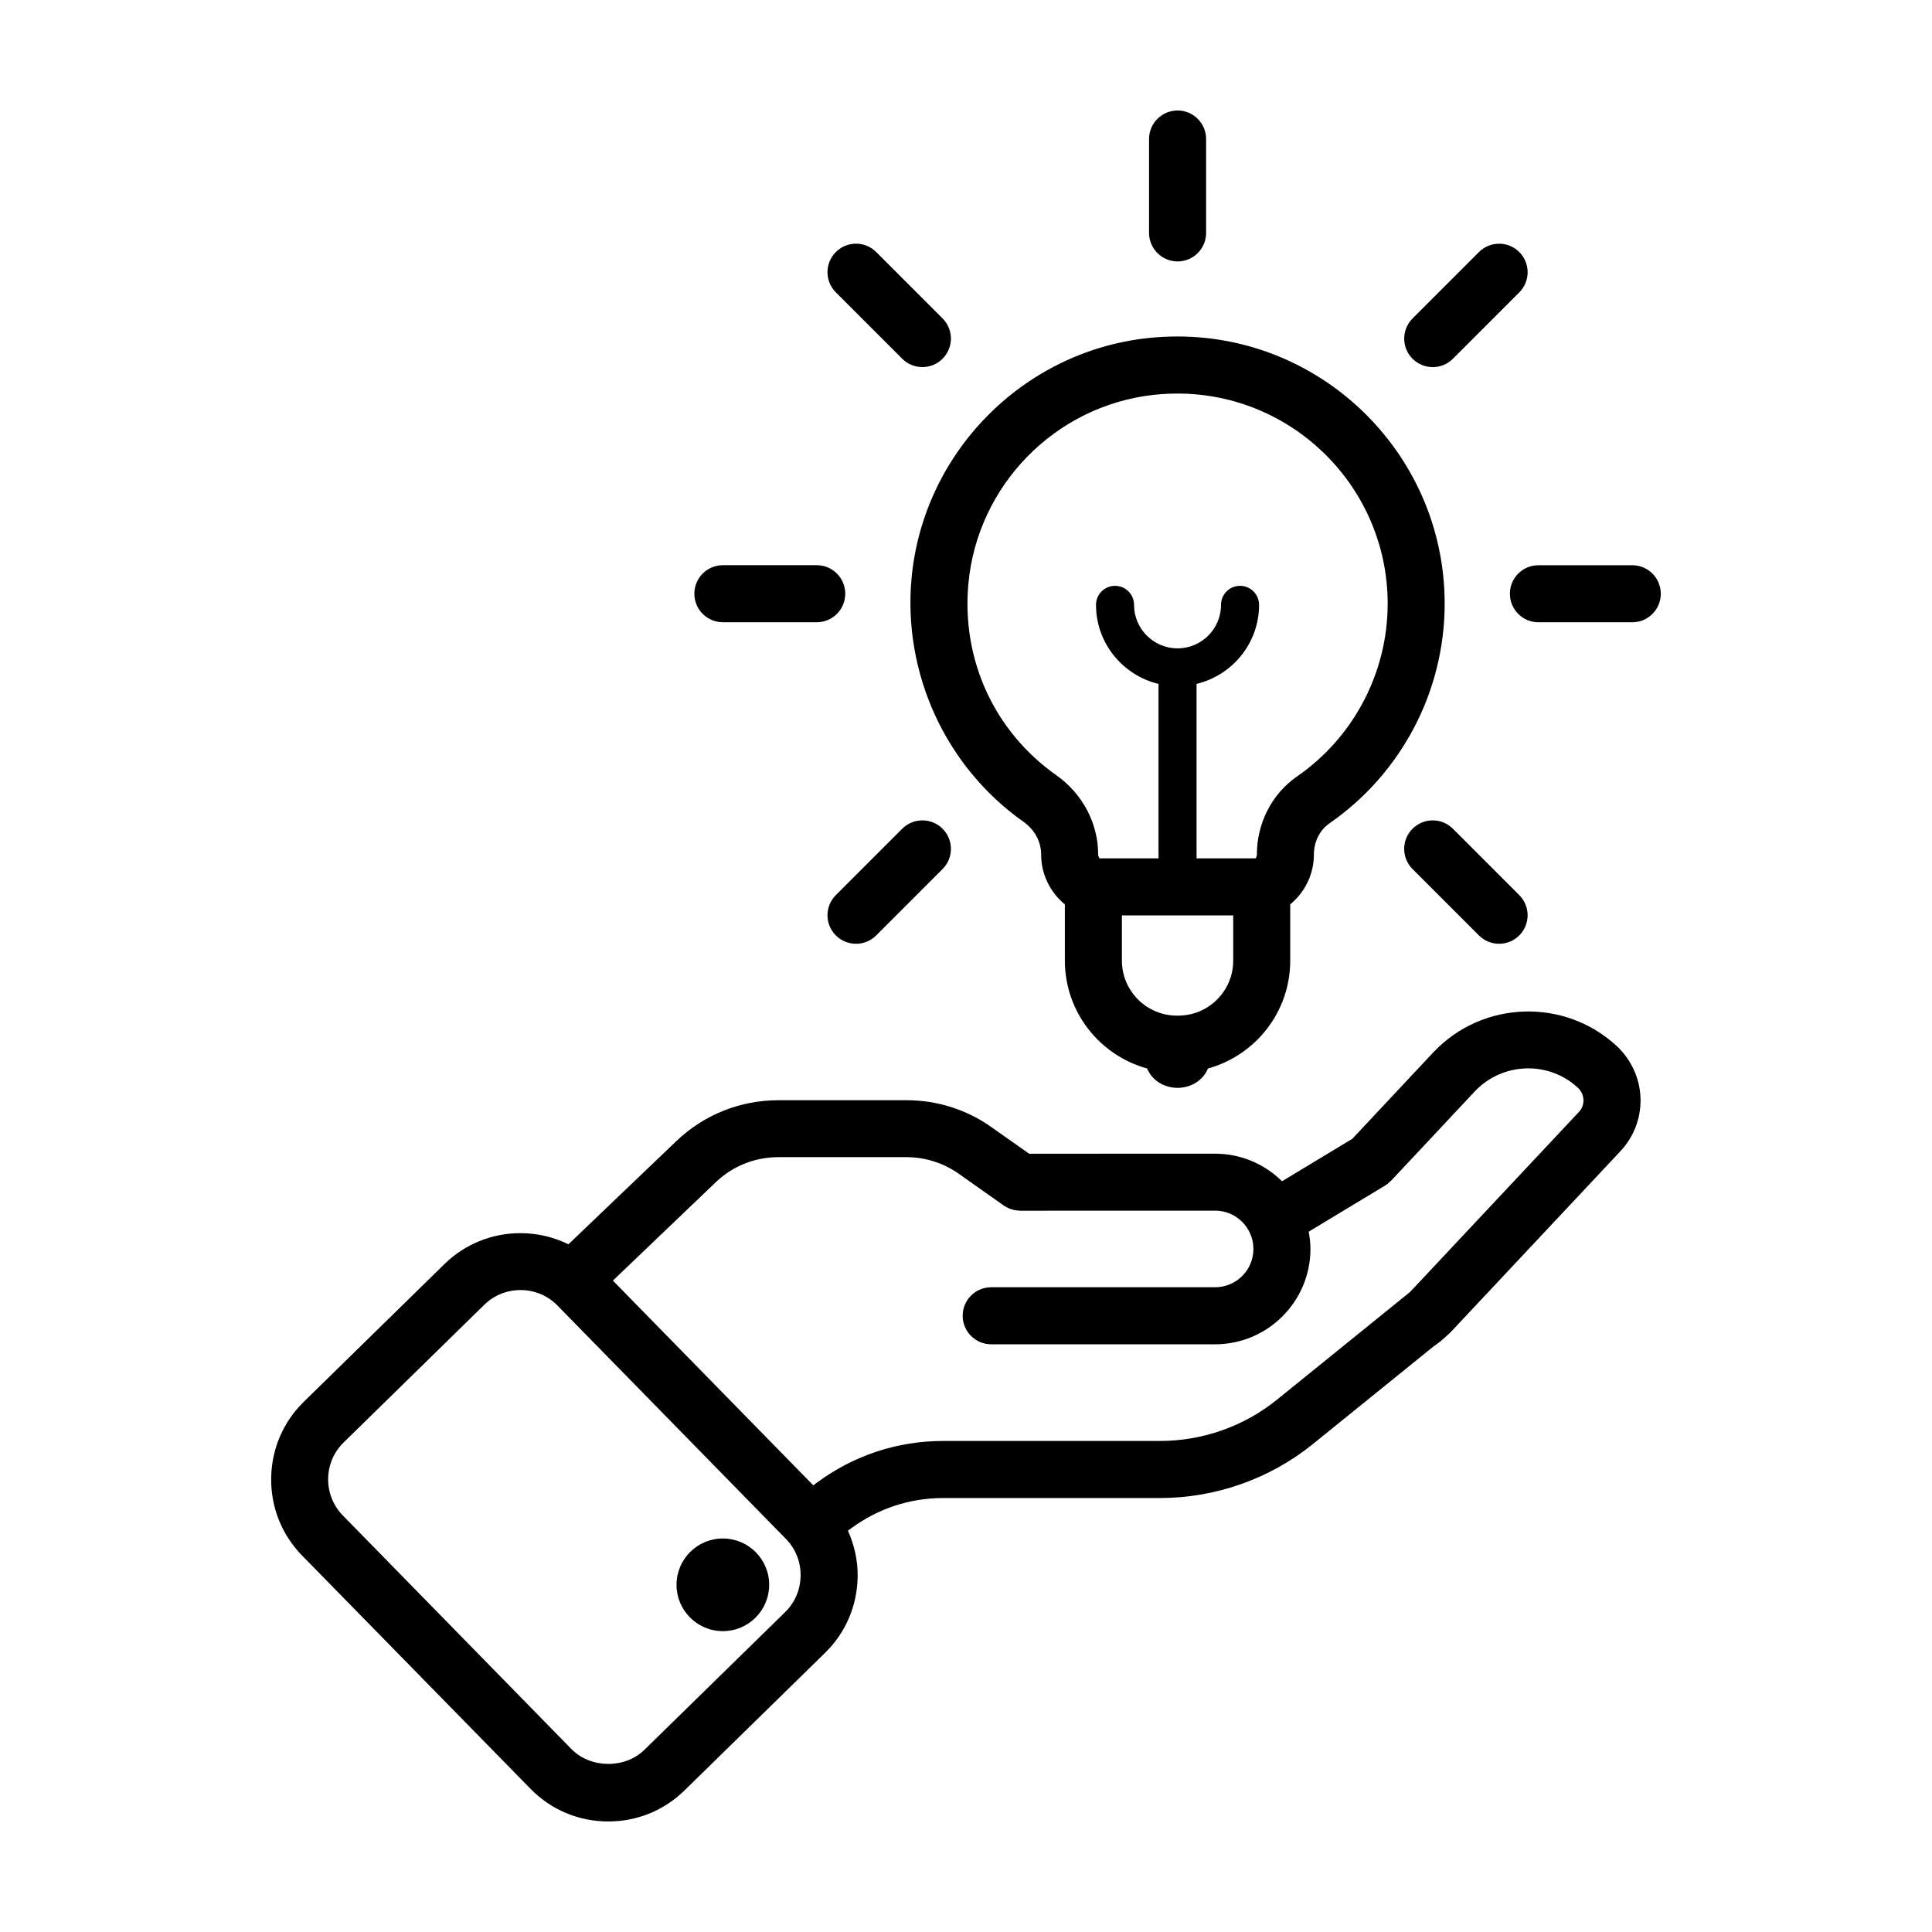
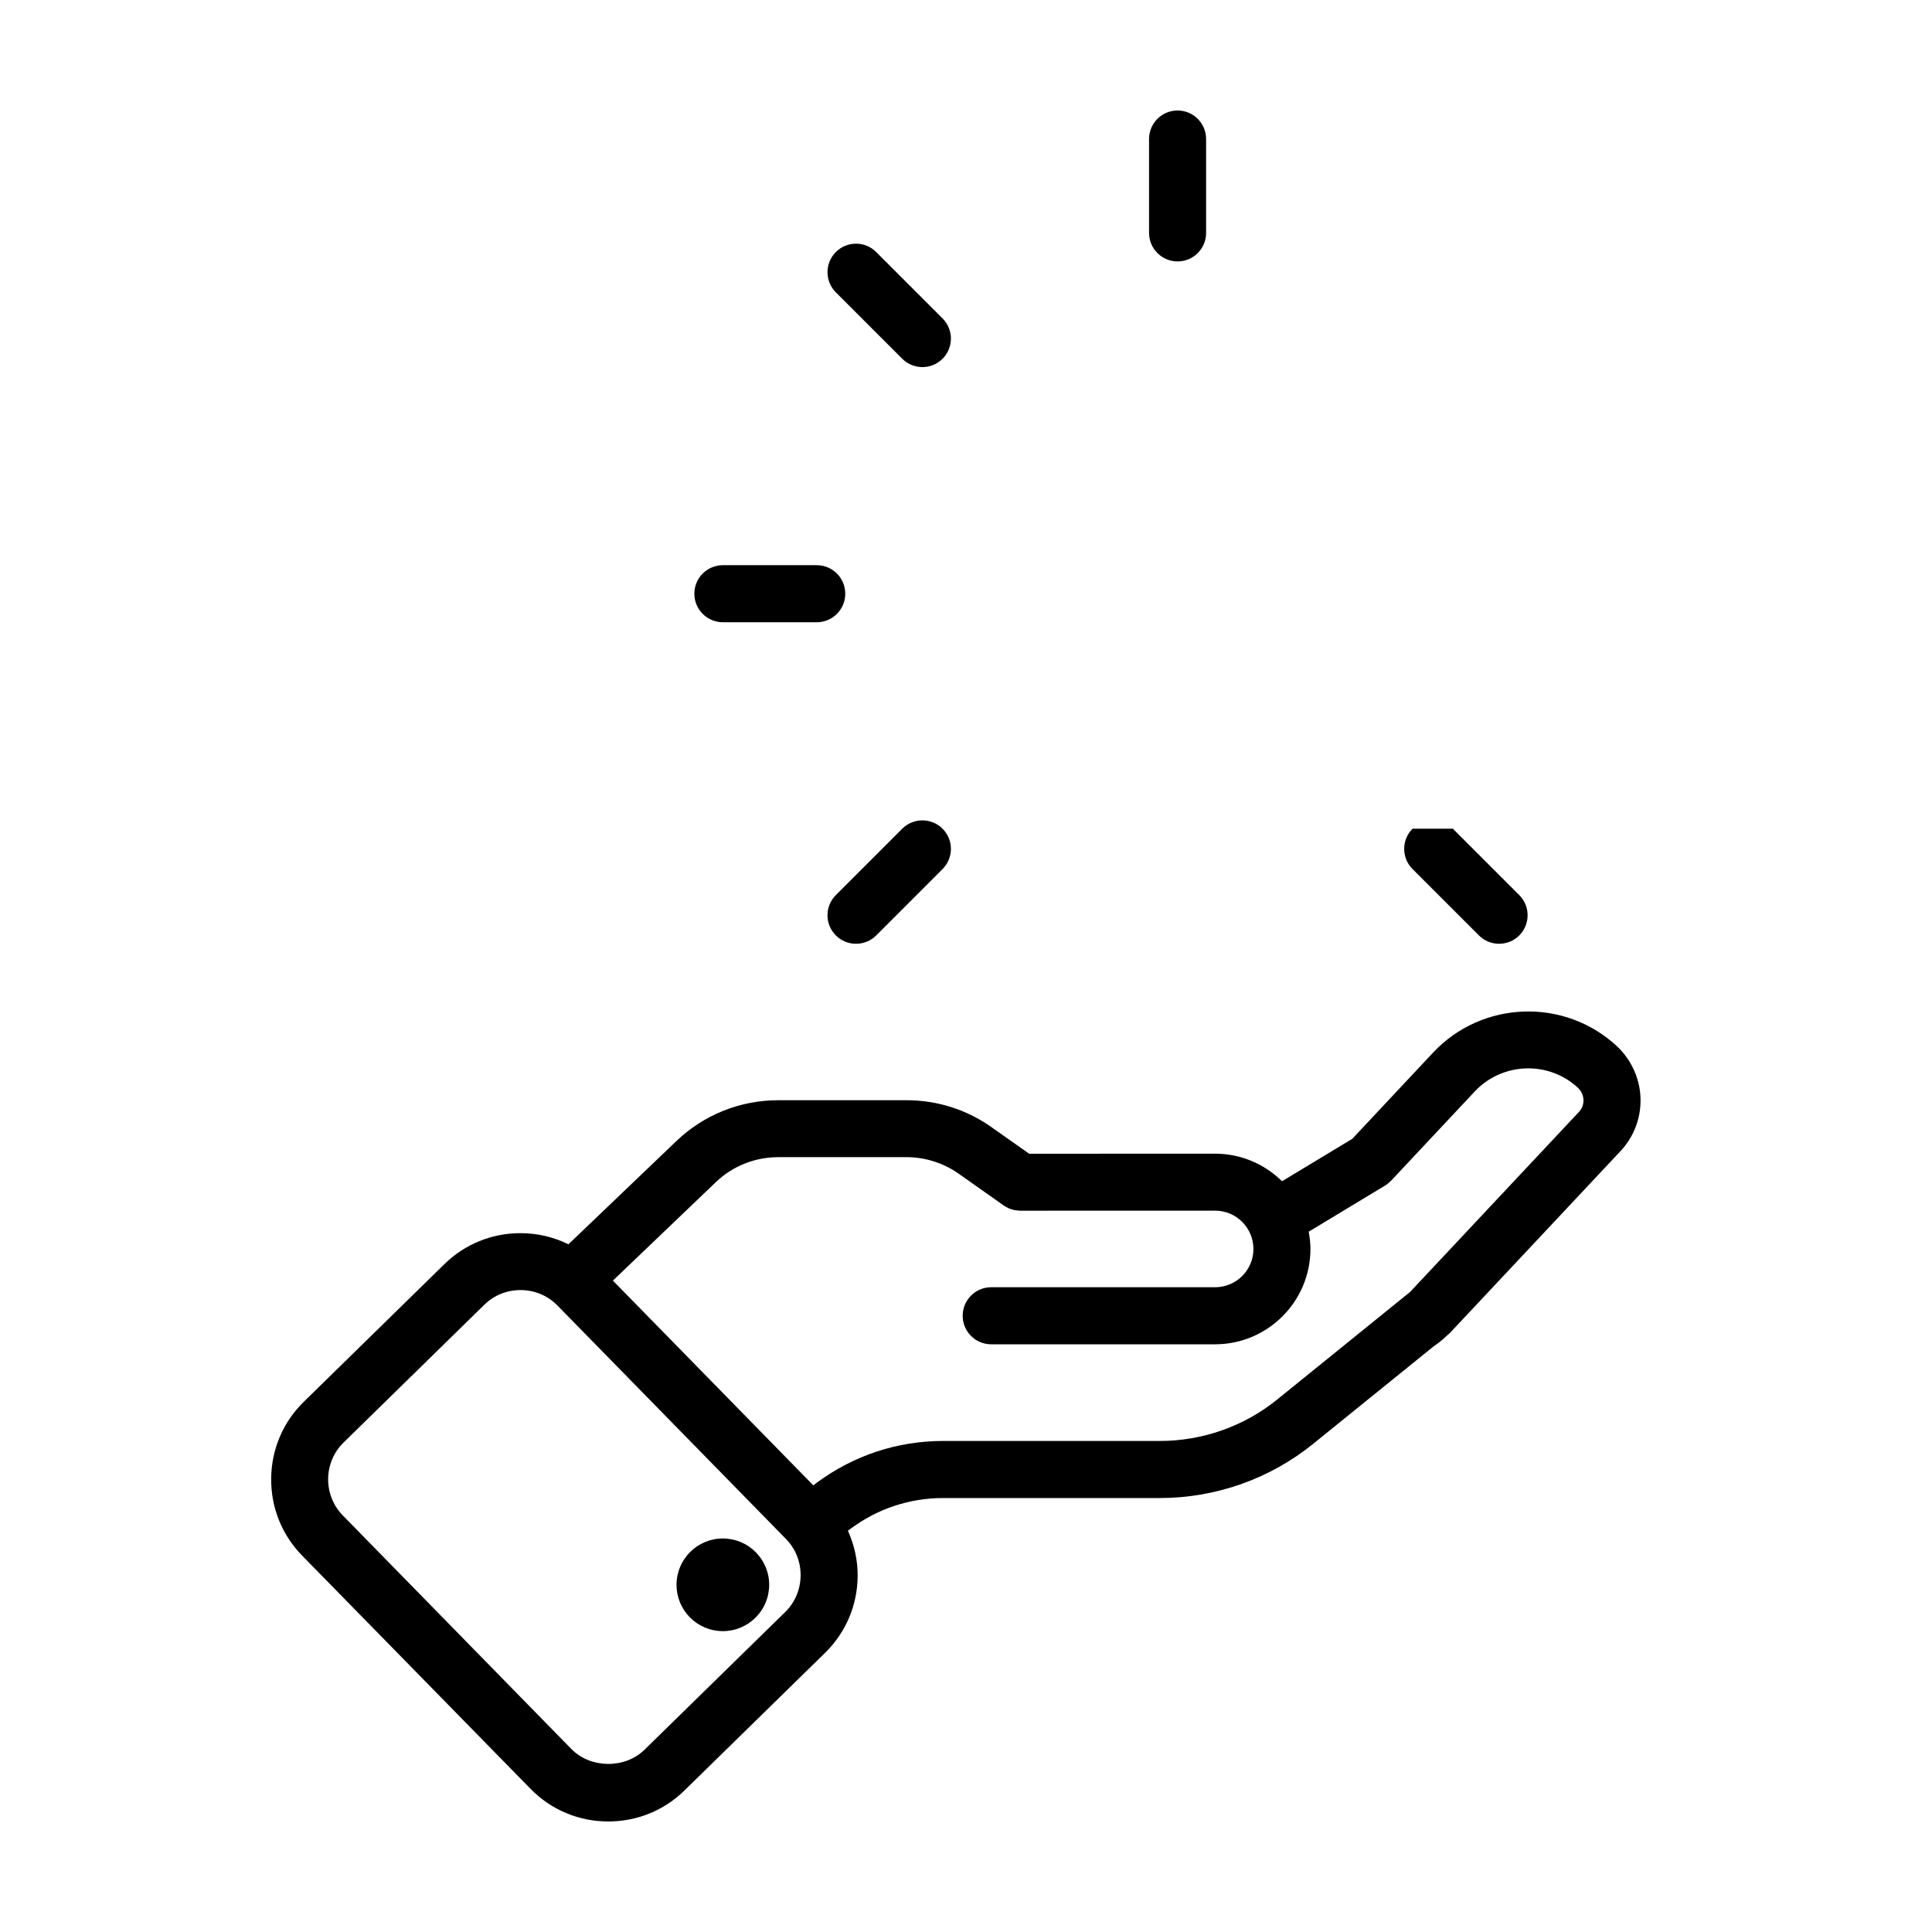
<svg xmlns="http://www.w3.org/2000/svg" fill="#000000" width="800px" height="800px" version="1.1" viewBox="144 144 512 512">
  <g>
    <path d="m284.62 618.08c5.453 5.566 12.762 8.629 20.598 8.629 7.594 0 14.75-2.91 20.148-8.195l37.293-36.5c5.488-5.367 8.551-12.57 8.629-20.277 0.047-4.246-0.898-8.324-2.578-12.082l0.781-0.578c7.144-5.285 15.602-8.082 24.461-8.082h57.438c14.762 0 29.164-5.09 40.566-14.328l31.953-25.855c1.266-0.852 2.473-1.824 3.621-2.934l0.074-0.059c0.039-0.035 0.07-0.074 0.117-0.109 0.211-0.207 0.438-0.371 0.645-0.59l45.125-48.105c3.402-3.648 5.273-8.398 5.273-13.391 0-5.332-2.223-10.516-6.168-14.281-13.871-12.973-35.734-12.277-48.777 1.57l-21.445 22.887-18.621 11.246c-4.566-4.508-10.832-7.309-17.746-7.309l-49.266 0.016-9.922-6.996c-6.621-4.699-14.418-7.184-22.551-7.184h-34.004c-10.117 0-19.703 3.84-27.008 10.812l-28.617 27.367c-3.898-1.914-8.207-2.953-12.707-2.953-7.594 0-14.75 2.91-20.148 8.195l-37.285 36.5c-5.488 5.367-8.551 12.57-8.637 20.277-0.086 7.707 2.828 14.977 8.191 20.465zm49.086-160.8c4.473-4.273 10.359-6.621 16.566-6.621h34.004c4.906 0 9.805 1.562 13.82 4.41l11.898 8.398c0.02 0.016 0.039 0.02 0.055 0.031 0.293 0.203 0.609 0.363 0.926 0.523 0.133 0.066 0.246 0.152 0.383 0.207 0.25 0.109 0.523 0.176 0.789 0.258 0.211 0.066 0.418 0.152 0.629 0.195 0.18 0.039 0.379 0.039 0.57 0.066 0.309 0.039 0.613 0.09 0.922 0.09 0.023 0 0.051 0.012 0.082 0.012h0.004l51.66-0.016c5.598 0 10.156 4.555 10.156 10.156 0.004 5.602-4.555 10.145-10.156 10.145h-59.336c-4.172 0-7.559 3.379-7.559 7.559 0 4.176 3.387 7.559 7.559 7.559h59.332c13.934 0 25.27-11.336 25.27-25.27 0-1.566-0.188-3.082-0.465-4.57l20.258-12.234c0.562-0.344 1.047-0.762 1.484-1.215 0.035-0.035 0.086-0.051 0.121-0.086l22.148-23.633c7.32-7.785 19.633-8.184 27.367-0.941 0.934 0.887 1.441 2.062 1.441 3.305 0 1.184-0.406 2.215-1.195 3.062l-44.754 47.711-3.578 2.898c-0.141 0.117-0.289 0.215-0.418 0.336l-31.258 25.297c-8.715 7.07-19.75 10.957-31.055 10.957h-57.43c-12.121 0-23.688 3.82-33.484 11.062l-0.926 0.703-53.113-54.262zm-98.633 68.984 37.285-36.5c2.559-2.504 5.965-3.883 9.578-3.883 3.734 0 7.215 1.457 9.789 4.09l60.562 61.867c2.543 2.602 3.926 6.051 3.883 9.73-0.039 3.68-1.492 7.098-4.09 9.645l-37.293 36.5c-5.199 5.082-14.297 4.977-19.371-0.211l-60.551-61.875c-5.285-5.394-5.195-14.086 0.207-19.363z" />
    <path d="m347.84 563.99c0 6.781-5.496 12.277-12.277 12.277s-12.277-5.496-12.277-12.277 5.496-12.277 12.277-12.277 12.277 5.496 12.277 12.277" />
-     <path d="m415.25 361.8c2.961 2.102 4.664 5.231 4.664 8.691 0.004 5.184 2.398 10 6.289 13.184v14.906c0 13.633 9.254 25.125 21.805 28.586 1.195 2.984 4.332 5.125 8.055 5.125s6.863-2.141 8.055-5.125c12.551-3.461 21.805-14.949 21.805-28.586v-14.918c3.883-3.188 6.273-8.004 6.273-13.184 0-3.406 1.547-6.504 4.137-8.297 19.109-13.246 30.52-35.008 30.52-58.215 0-39.035-31.77-70.797-70.82-70.797-2.656 0-5.356 0.145-8.027 0.441-33.117 3.684-59.375 30.457-62.438 63.656-2.305 25.262 9.066 49.988 29.684 64.531zm41.004 51.348h-0.371c-8.031 0-14.566-6.535-14.566-14.566v-11.996h29.5v11.996c0.004 8.031-6.531 14.566-14.562 14.566zm-55.617-114.48c2.402-26.094 23.027-47.125 49.039-50.023 2.117-0.23 4.258-0.348 6.363-0.348 30.719 0 55.707 24.98 55.707 55.68 0 18.246-8.977 35.367-24.008 45.785-6.672 4.609-10.652 12.359-10.652 20.727 0 0.406-0.172 0.715-0.359 0.992h-15.629v-46.238c9.477-2.281 16.566-10.781 16.566-20.953 0-2.781-2.254-5.039-5.039-5.039s-5.039 2.258-5.039 5.039c0 6.359-5.168 11.531-11.527 11.531s-11.527-5.176-11.527-11.531c0-2.781-2.254-5.039-5.039-5.039-2.785 0-5.039 2.258-5.039 5.039 0 10.172 7.09 18.668 16.566 20.953v46.238h-15.633c-0.191-0.297-0.367-0.629-0.367-1.094 0-8.195-4.125-16.016-11.055-20.922-16.465-11.621-25.188-30.609-23.328-50.797z" />
    <path d="m335.57 308.9h24.875c4.172 0 7.559-3.379 7.559-7.559 0-4.176-3.387-7.559-7.559-7.559h-24.875c-4.172 0-7.559 3.379-7.559 7.559 0 4.18 3.387 7.559 7.559 7.559z" />
-     <path d="m576.57 293.79h-24.875c-4.172 0-7.559 3.379-7.559 7.559 0 4.176 3.387 7.559 7.559 7.559h24.875c4.172 0 7.559-3.379 7.559-7.559-0.004-4.18-3.391-7.559-7.559-7.559z" />
    <path d="m383.1 363.62-17.59 17.59c-2.953 2.949-2.953 7.738 0 10.688 1.477 1.477 3.41 2.211 5.344 2.211 1.934 0 3.871-0.734 5.344-2.211l17.59-17.59c2.953-2.949 2.953-7.738 0-10.688-2.949-2.949-7.734-2.949-10.688 0z" />
-     <path d="m523.69 241.29c1.934 0 3.871-0.734 5.344-2.211l17.59-17.59c2.953-2.949 2.953-7.738 0-10.688-2.953-2.953-7.734-2.953-10.688 0l-17.59 17.59c-2.953 2.949-2.953 7.738 0 10.688 1.477 1.469 3.41 2.211 5.344 2.211z" />
    <path d="m456.07 213.28c4.172 0 7.559-3.379 7.559-7.559v-24.879c0-4.176-3.387-7.559-7.559-7.559s-7.559 3.379-7.559 7.559v24.879c0.004 4.172 3.387 7.559 7.559 7.559z" />
-     <path d="m518.34 363.62c-2.953 2.949-2.953 7.738 0 10.688l17.59 17.59c1.477 1.477 3.41 2.211 5.344 2.211s3.871-0.734 5.344-2.211c2.953-2.949 2.953-7.738 0-10.688l-17.59-17.59c-2.953-2.949-7.734-2.949-10.688 0z" />
+     <path d="m518.34 363.62c-2.953 2.949-2.953 7.738 0 10.688l17.59 17.59c1.477 1.477 3.41 2.211 5.344 2.211s3.871-0.734 5.344-2.211c2.953-2.949 2.953-7.738 0-10.688l-17.59-17.59z" />
    <path d="m383.1 239.07c1.477 1.477 3.41 2.211 5.344 2.211 1.934 0 3.871-0.734 5.344-2.211 2.953-2.949 2.953-7.738 0-10.688l-17.59-17.59c-2.953-2.953-7.734-2.953-10.688 0-2.953 2.949-2.953 7.738 0 10.688z" />
  </g>
</svg>